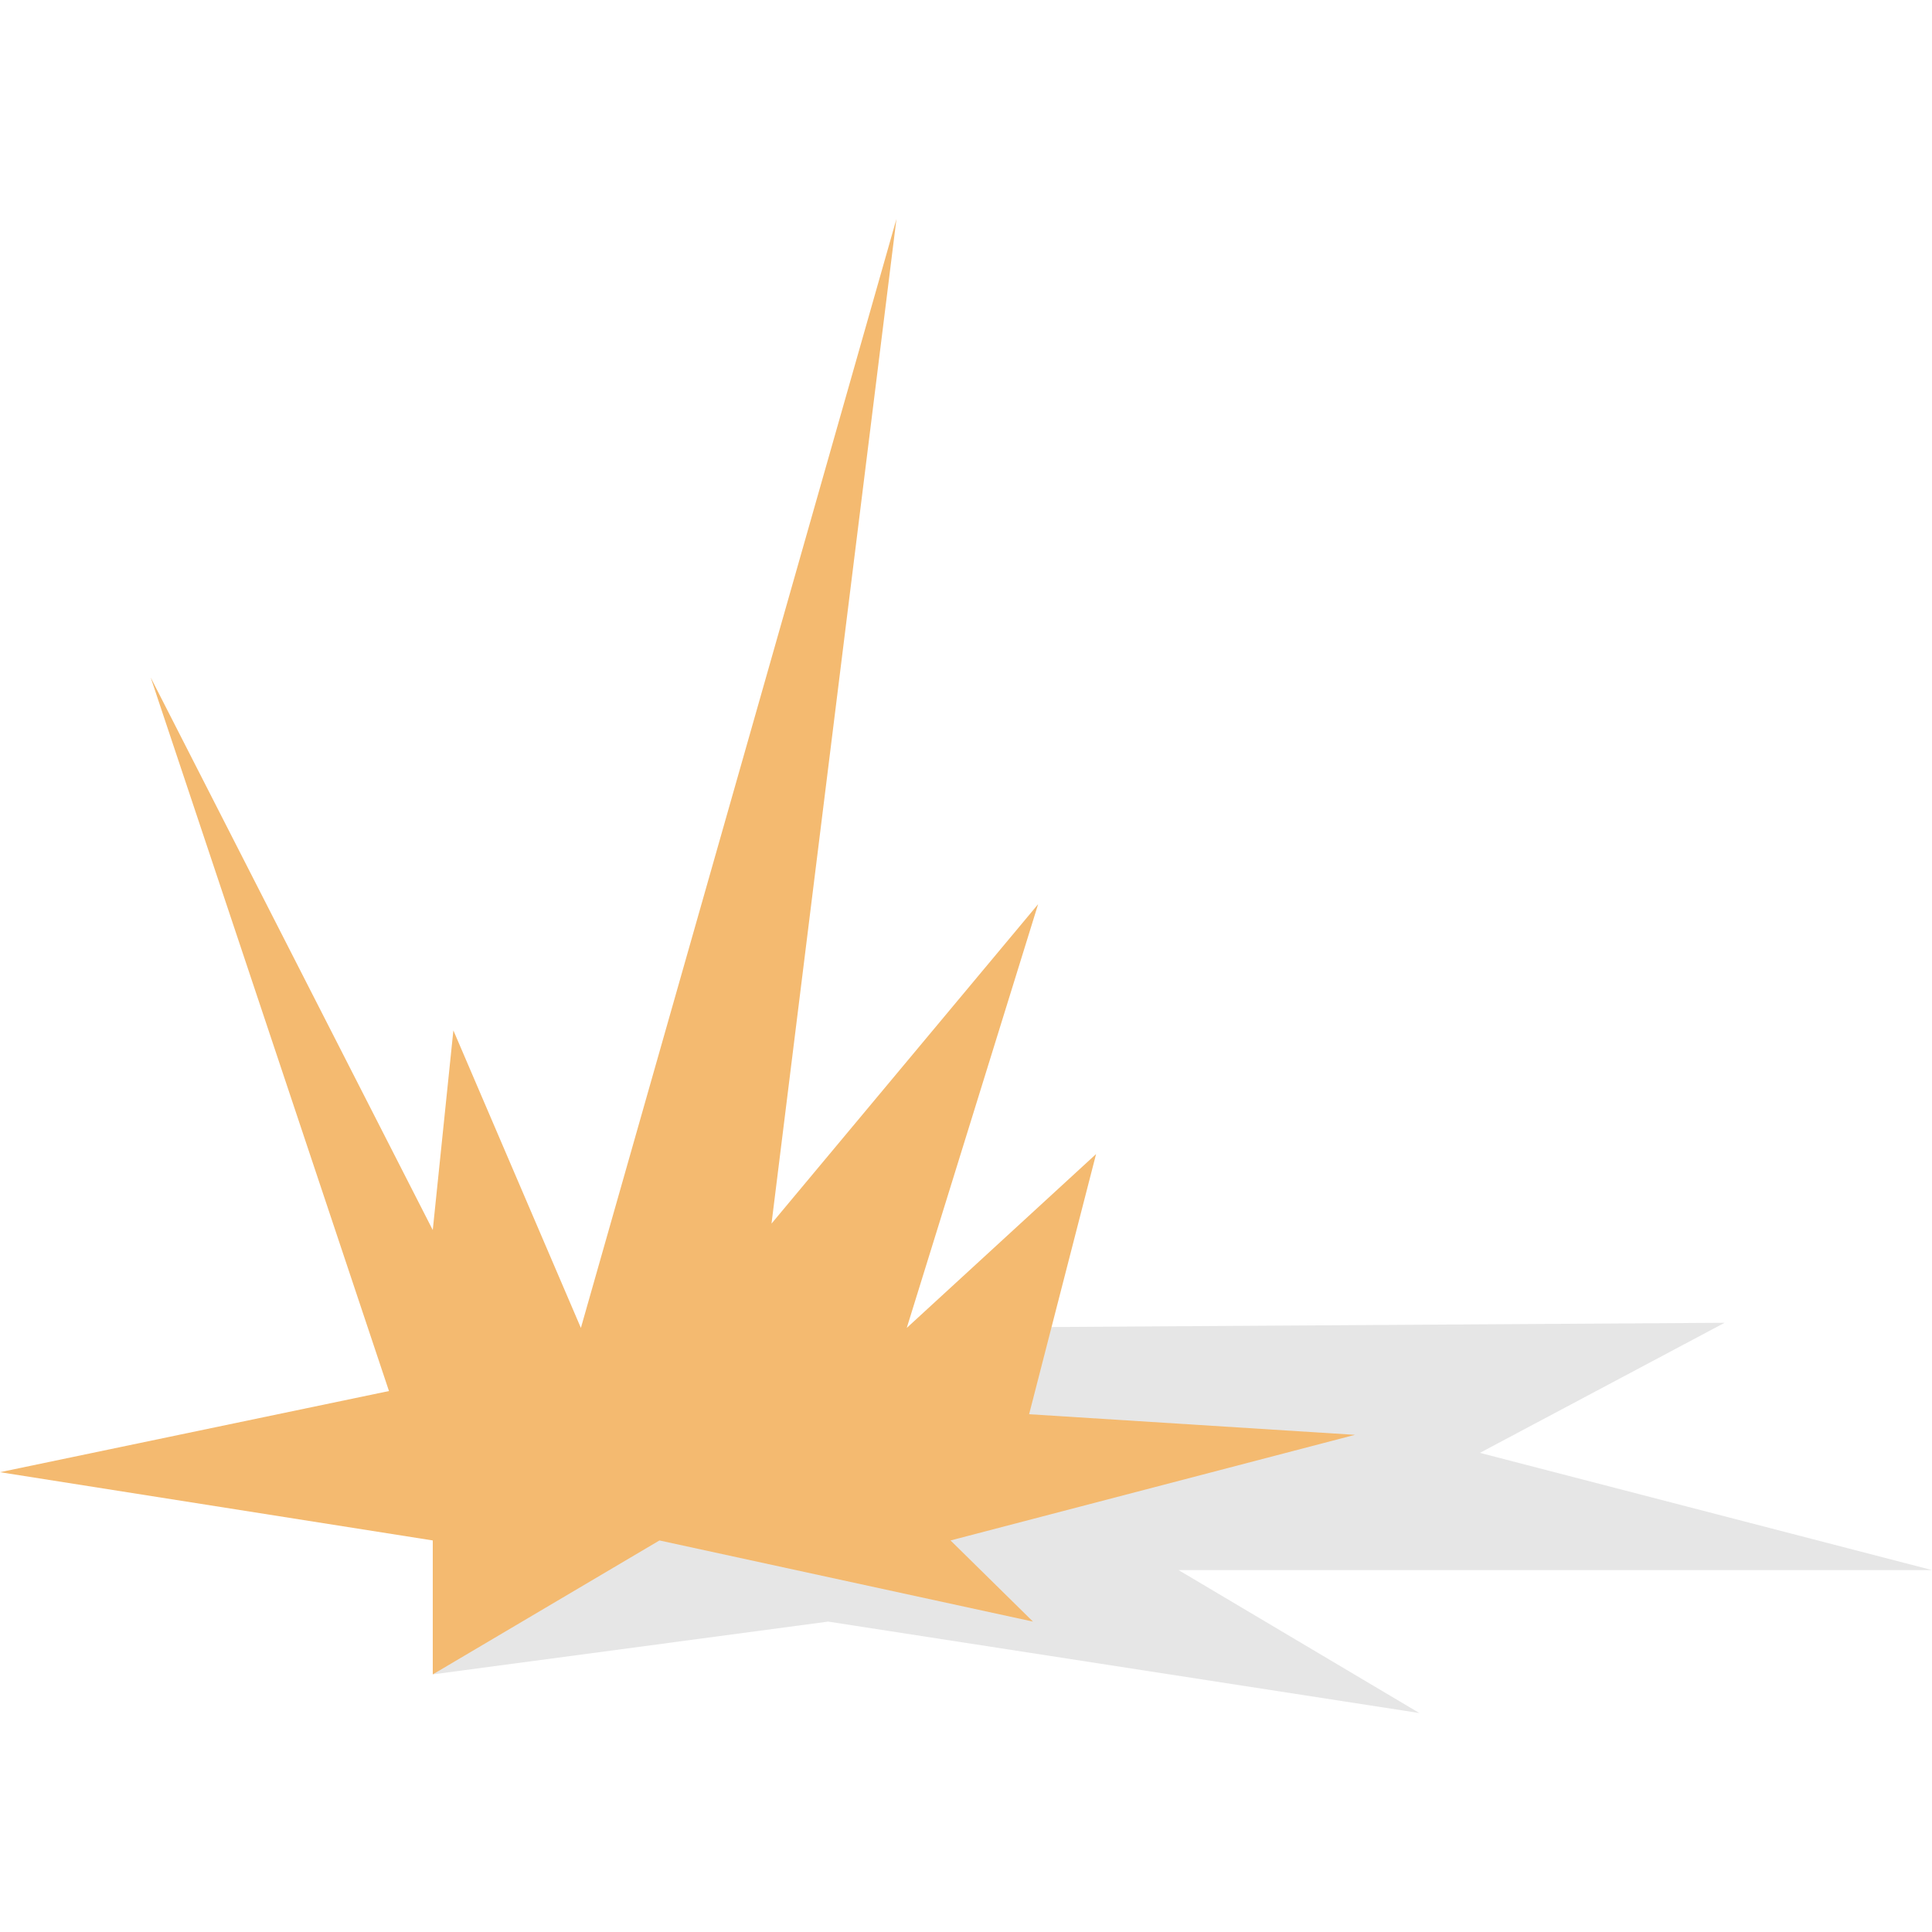
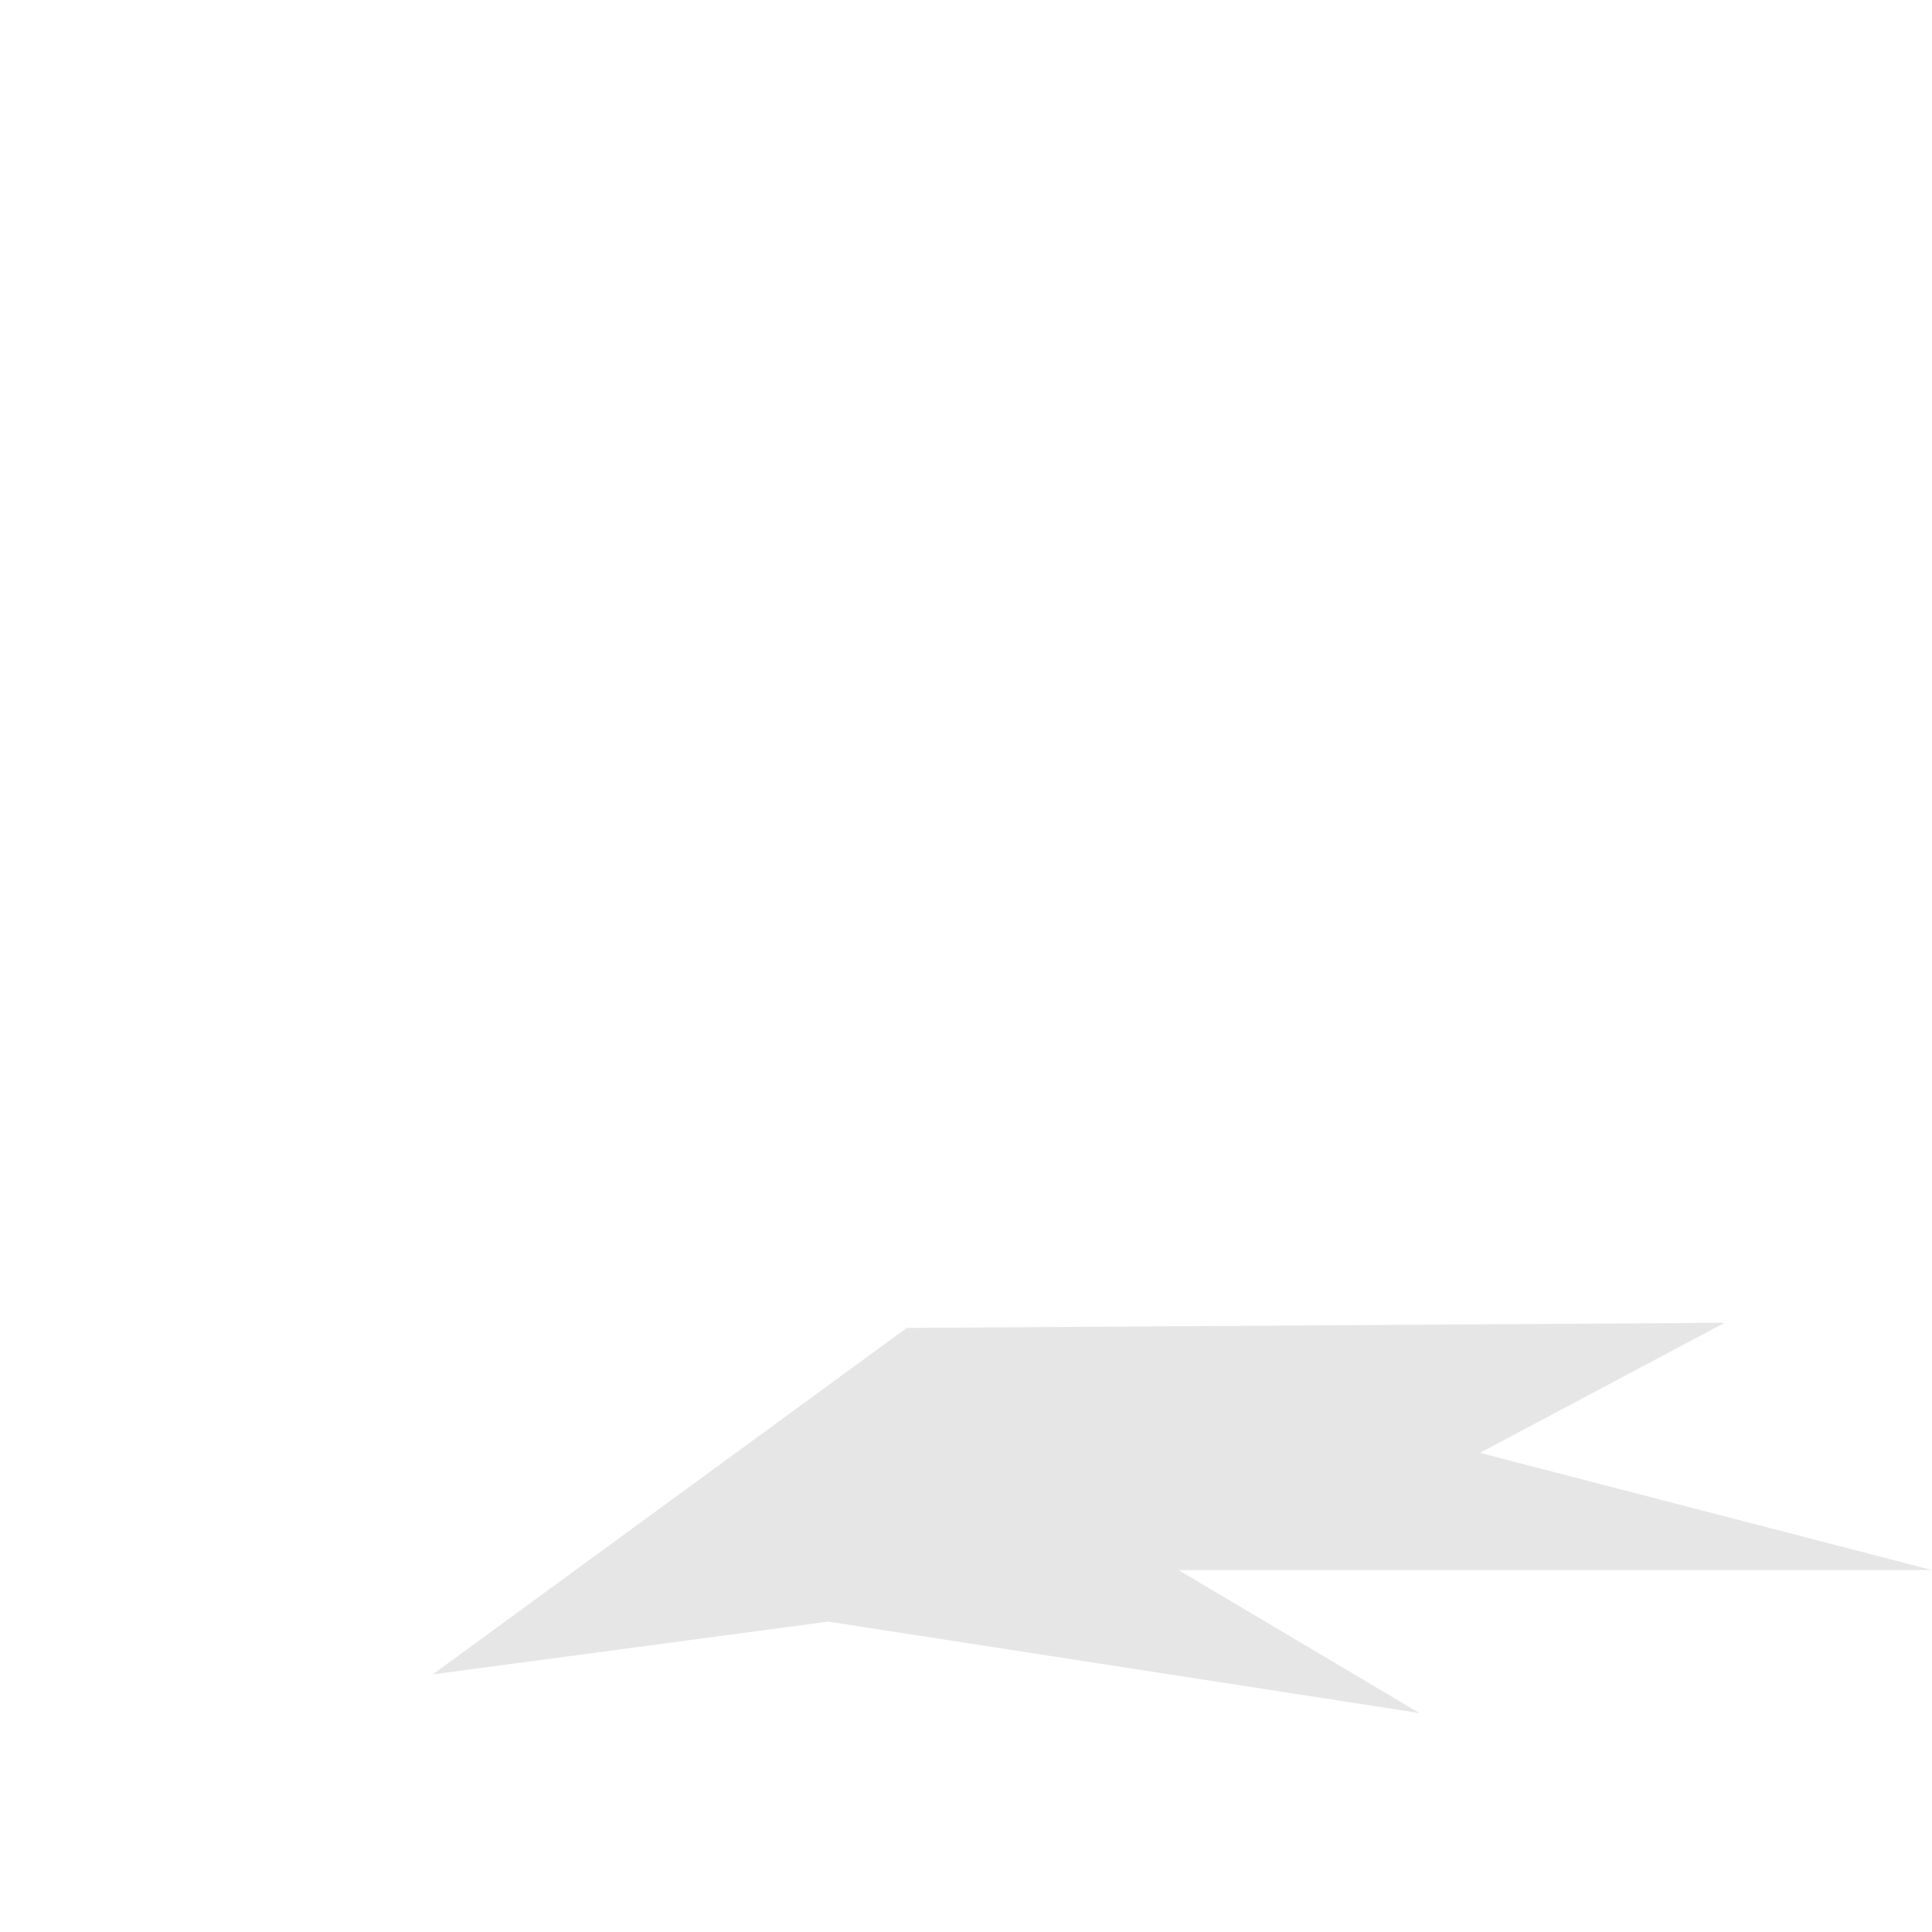
<svg xmlns="http://www.w3.org/2000/svg" id="Layer_1" width="150" height="150" version="1.1" viewBox="0 0 150 150">
  <defs>
    <style>
      .st0 {
        fill: #e6e6e6;
      }

      .st1 {
        fill: #f4ba70;
      }
    </style>
  </defs>
  <polygon class="st0" points="33.6 130 64.3 125.9 110.2 133 91.5 121.9 150 121.9 114.9 112.8 133.9 102.7 70.4 103.1 33.6 130" />
-   <polygon class="st1" points="0 114.3 30.2 108 11.7 52.6 33.6 95.5 35.2 80 45.1 103.1 69.6 17 59.9 95 80.6 70.2 70.4 103.1 85.1 89.6 79.9 109.8 105.2 111.4 73.8 119.6 80.2 125.9 51.2 119.6 33.6 130 33.6 119.6 0 114.3" />
</svg>